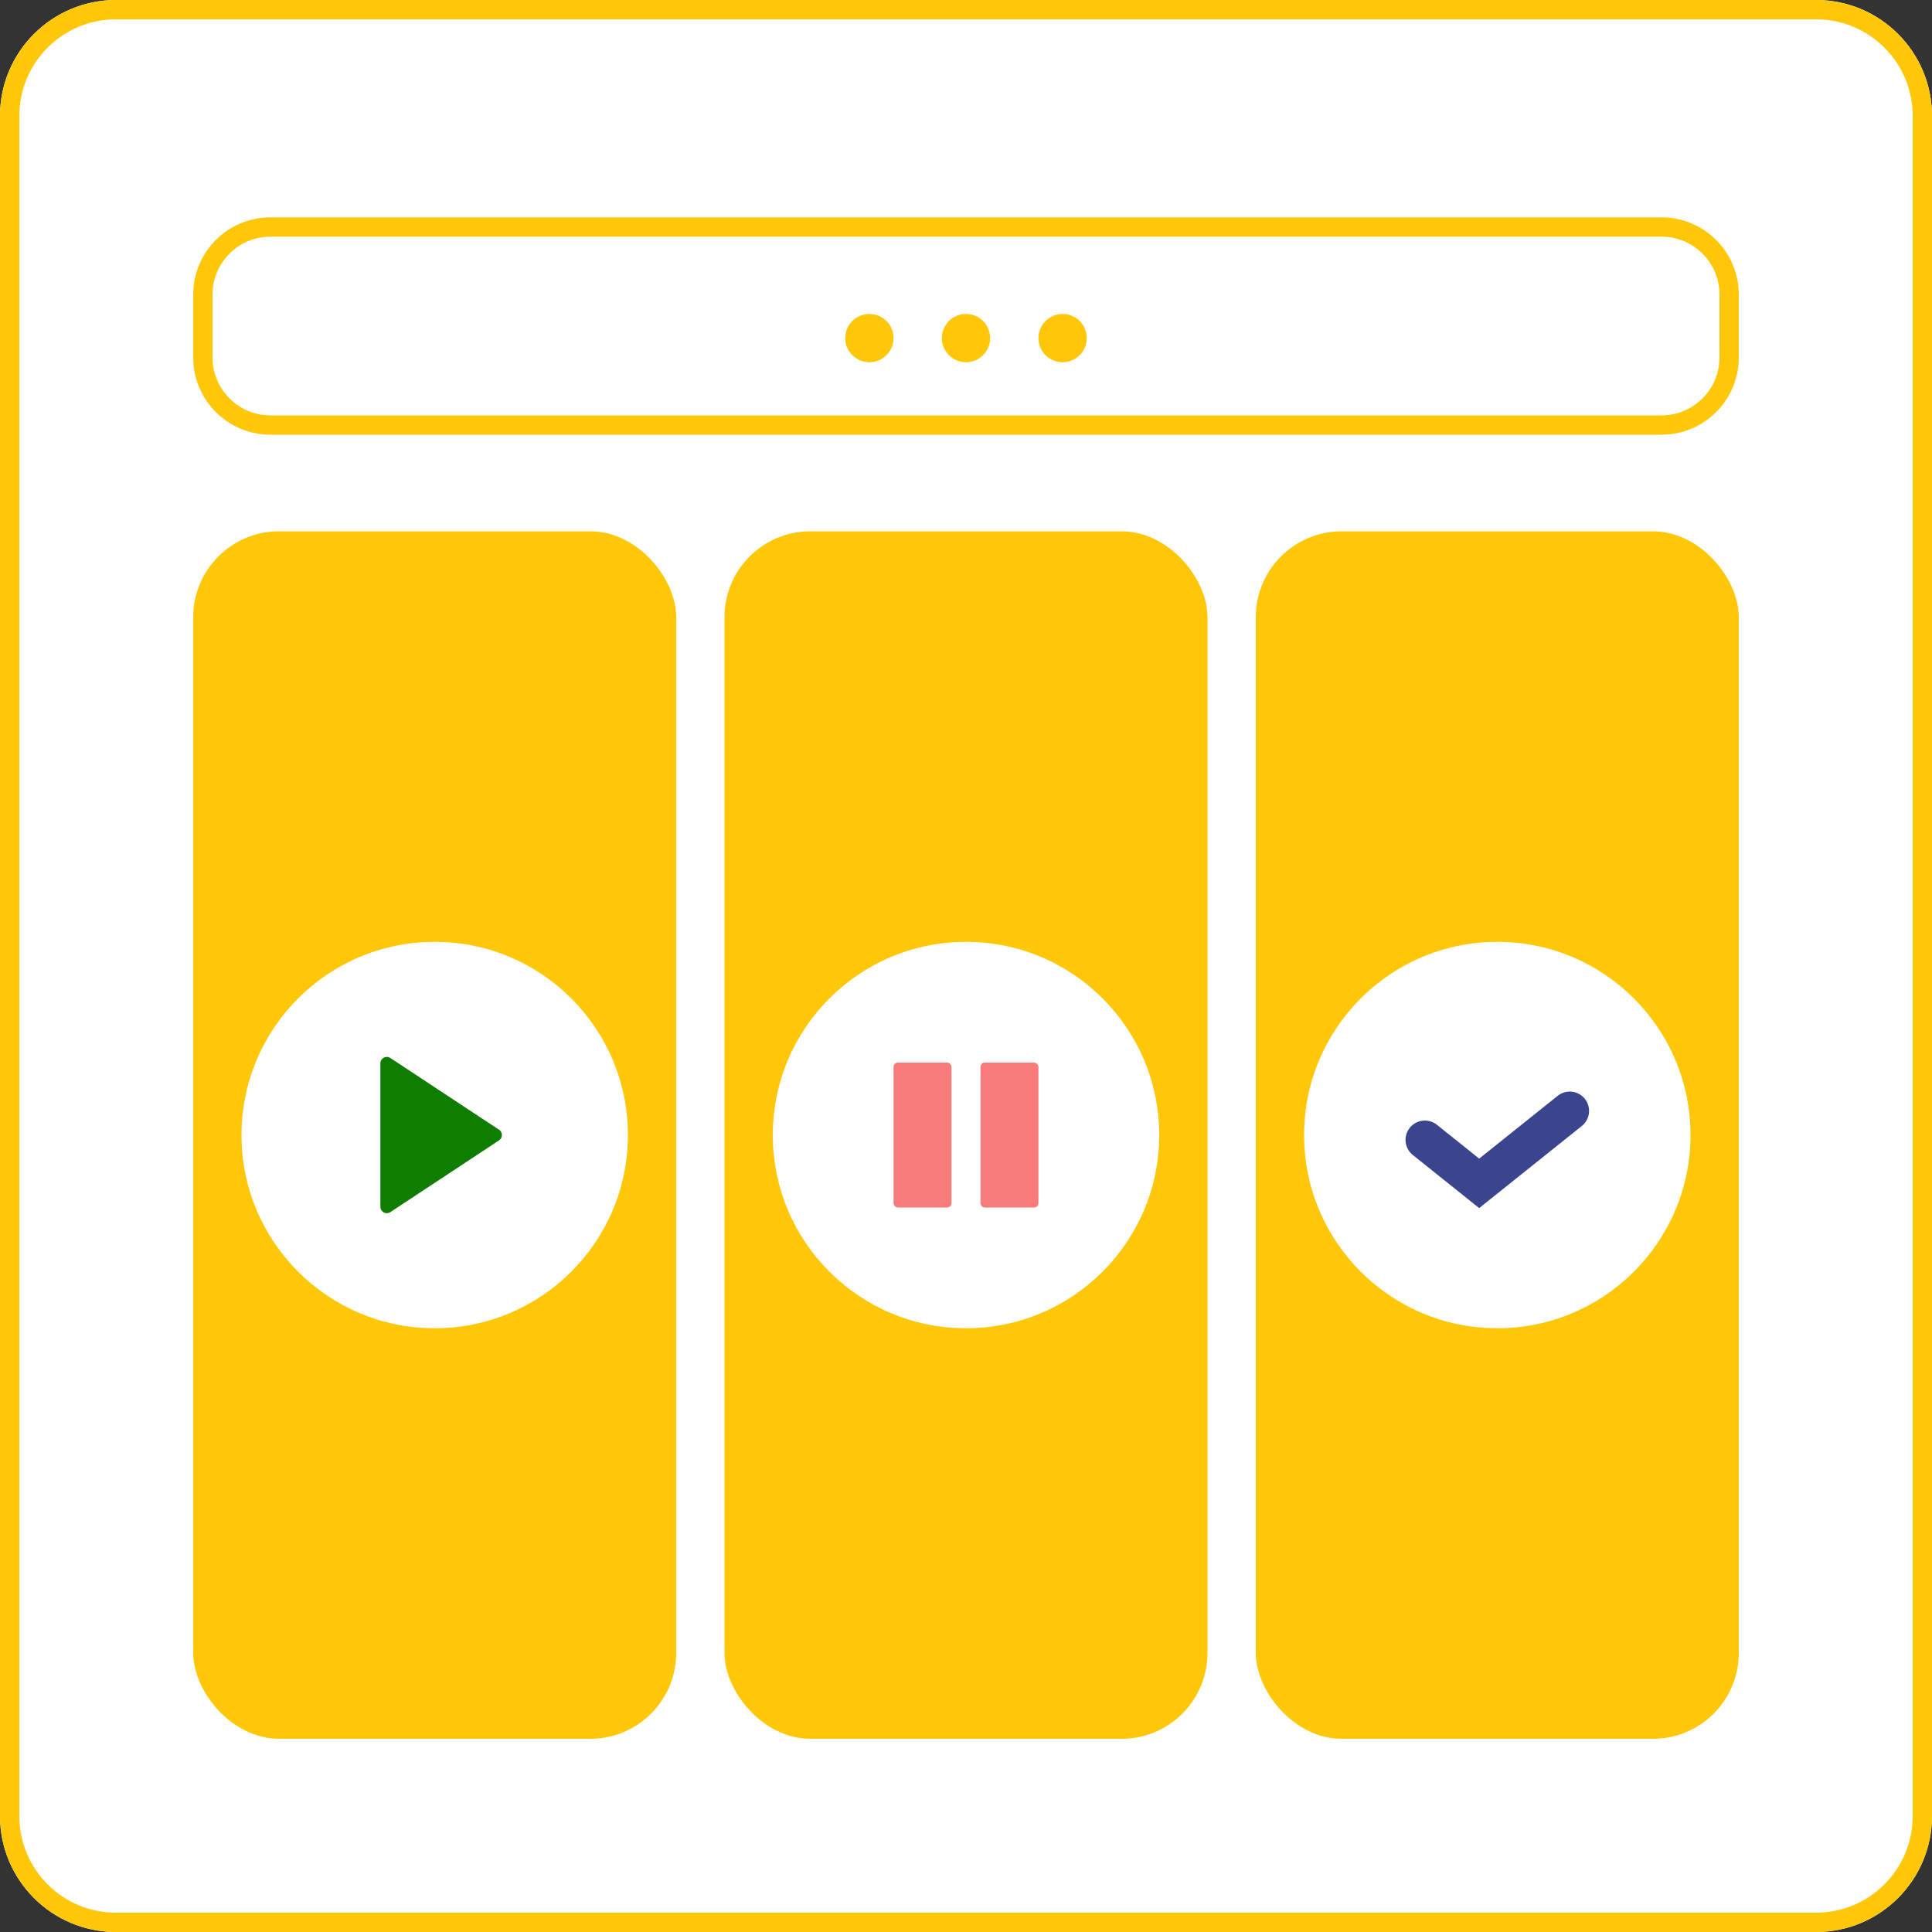
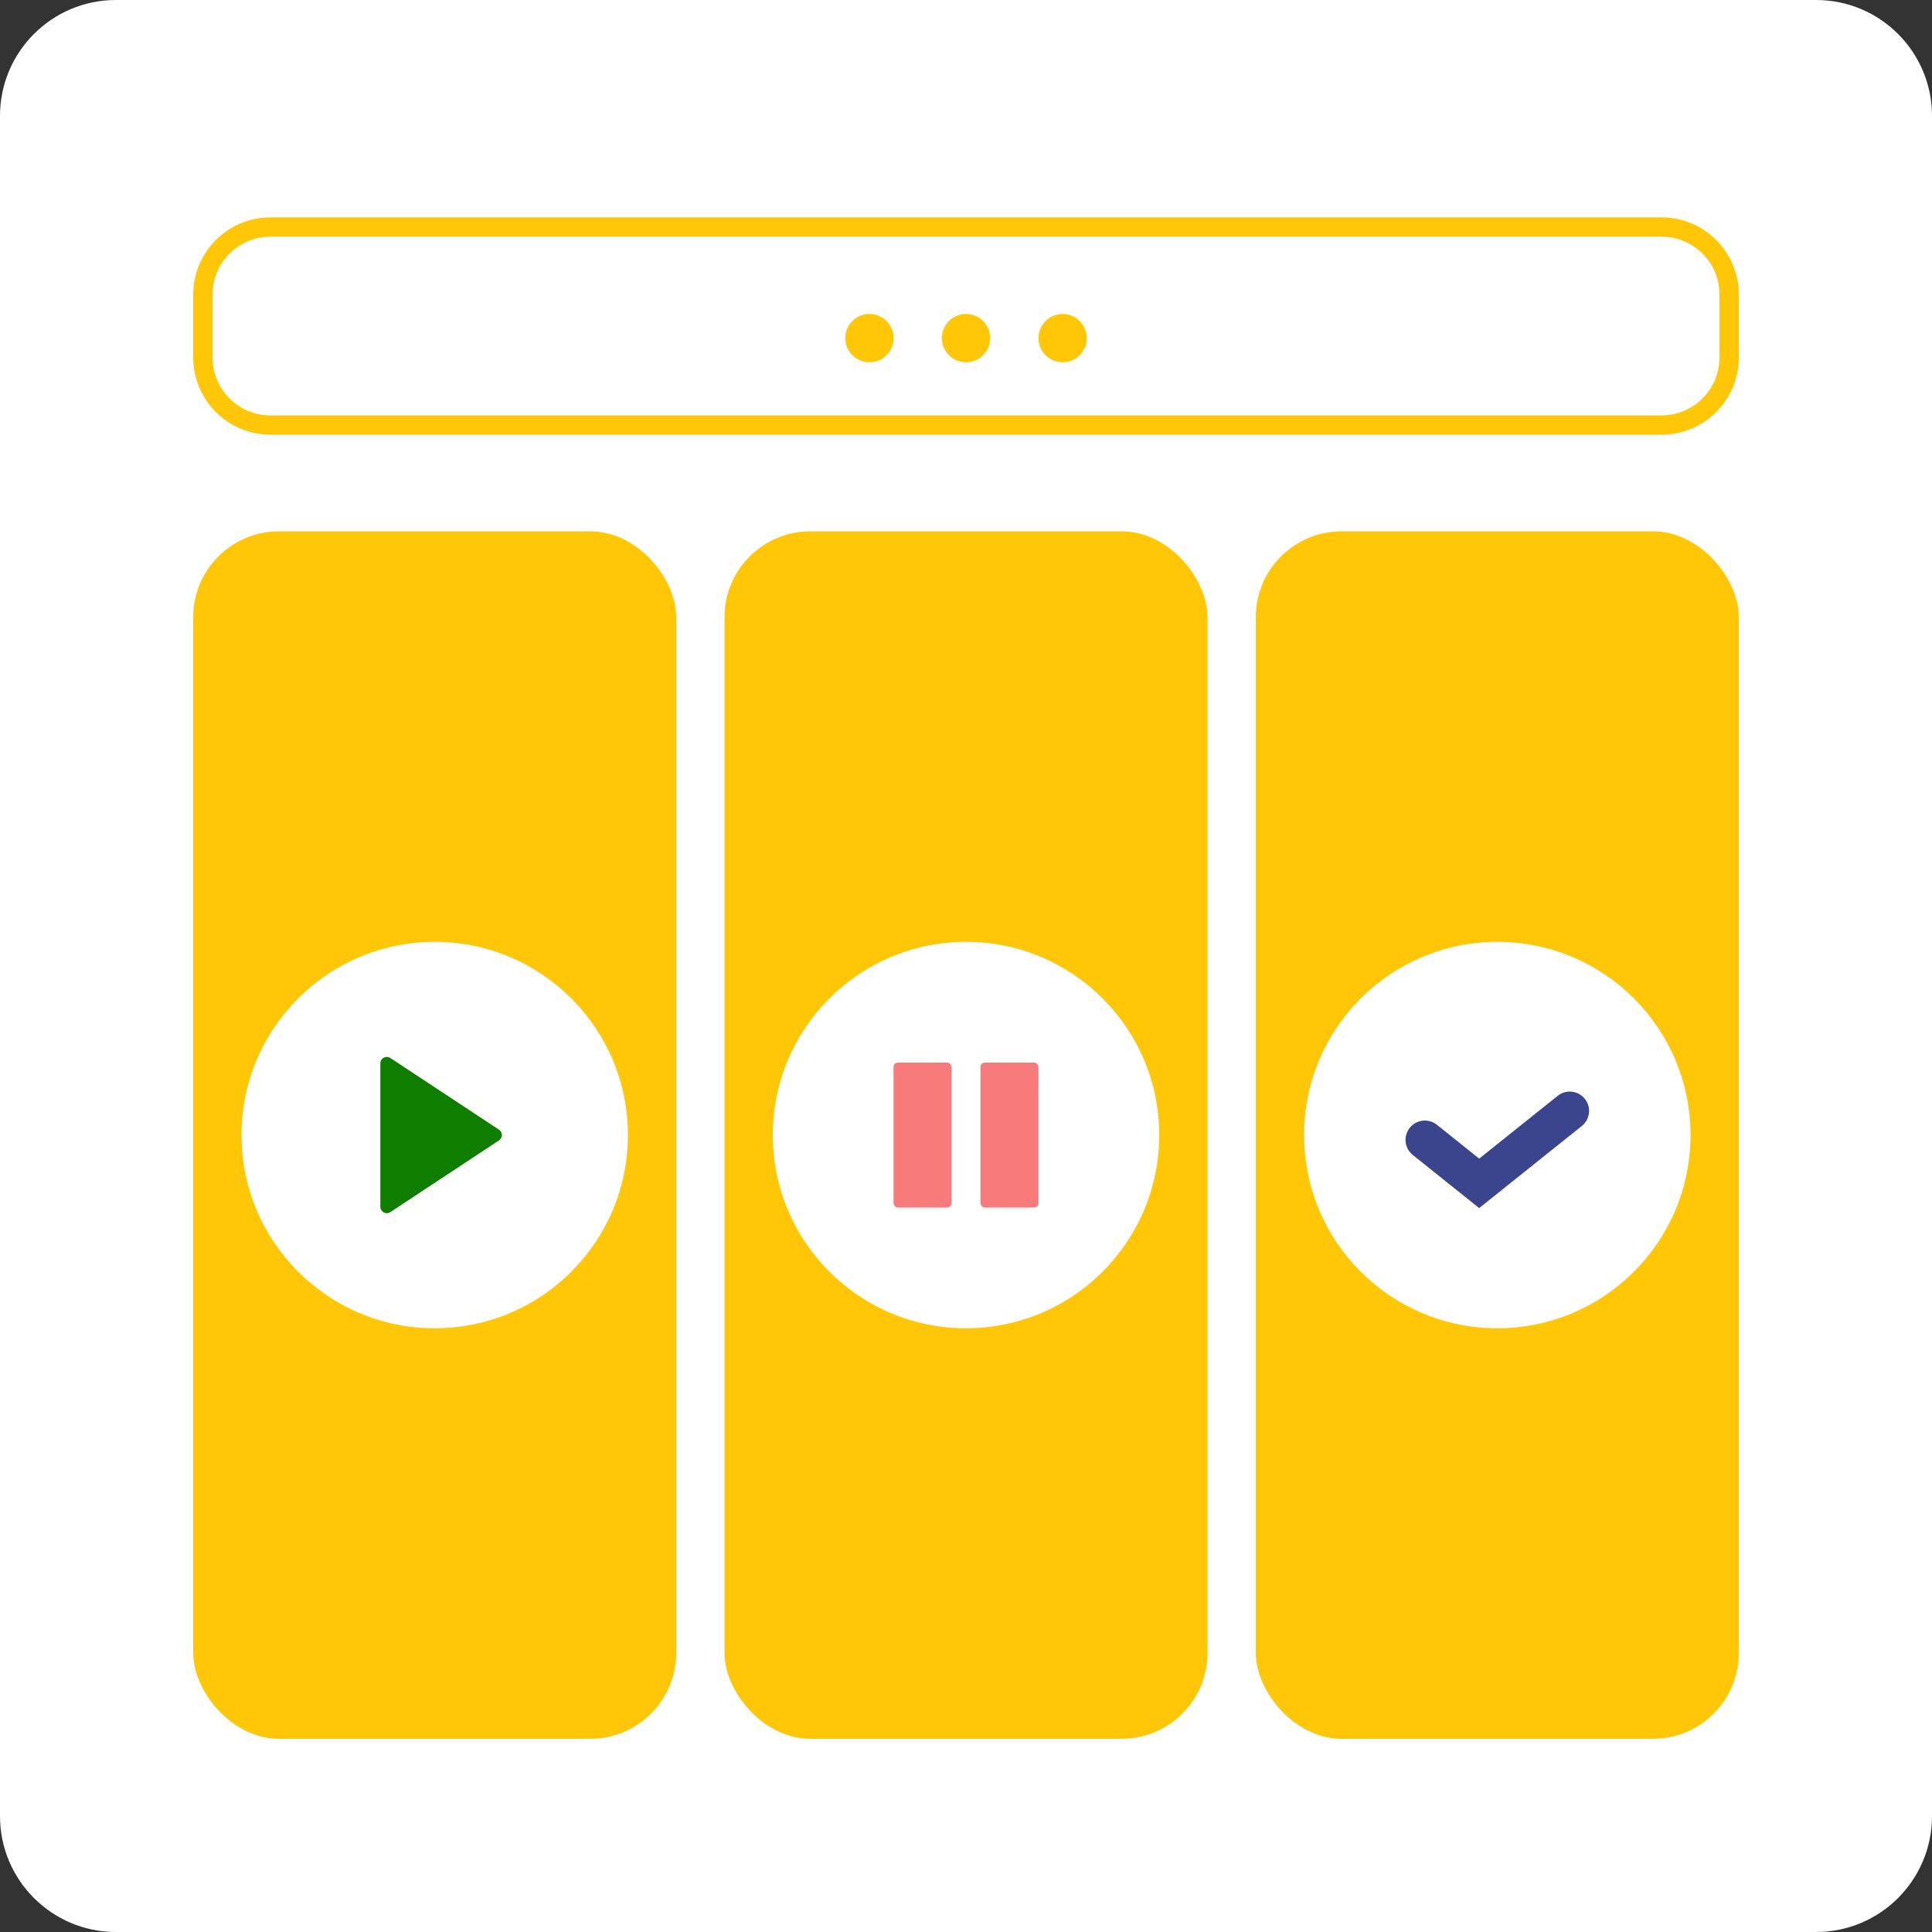
<svg xmlns="http://www.w3.org/2000/svg" width="90" height="90" viewBox="0 0 90 90" fill="none">
  <rect x="0" y="0" width="90" height="90" fill="#333333" stroke="none" />
  <path d="M0 5.4C0 2.418 2.418 0 5.4 0H84.6C87.582 0 90 2.418 90 5.4V84.6C90 87.582 87.582 90 84.6 90H5.4C2.418 90 0 87.582 0 84.6V5.4Z" fill="white" />
-   <path fill-rule="evenodd" clip-rule="evenodd" d="M84.6 0.9H5.4C2.915 0.9 0.9 2.915 0.9 5.4V84.6C0.9 87.085 2.915 89.1 5.4 89.1H84.6C87.085 89.1 89.1 87.085 89.1 84.6V5.4C89.1 2.915 87.085 0.9 84.6 0.9ZM5.4 0C2.418 0 0 2.418 0 5.4V84.6C0 87.582 2.418 90 5.4 90H84.6C87.582 90 90 87.582 90 84.6V5.4C90 2.418 87.582 0 84.6 0H5.4Z" fill="#FFC708" />
  <rect x="58.5" y="24.75" width="22.5" height="56.25" rx="4" fill="#FFC708" />
  <circle cx="69.75" cy="52.875" r="9" fill="white" />
  <path fill-rule="evenodd" clip-rule="evenodd" d="M73.828 51.188C74.138 51.576 74.076 52.142 73.687 52.453L68.906 56.278L65.813 53.803C65.425 53.492 65.362 52.926 65.672 52.538C65.983 52.15 66.549 52.087 66.937 52.397L68.906 53.973L72.563 51.047C72.951 50.737 73.517 50.8 73.828 51.188Z" fill="#3A458D" />
  <rect x="9" y="24.75" width="22.5" height="56.25" rx="4" fill="#FFC708" />
  <path fill-rule="evenodd" clip-rule="evenodd" d="M77.4 11.025H12.6C11.109 11.025 9.9 12.234 9.9 13.725V16.65C9.9 18.141 11.109 19.35 12.6 19.35H77.4C78.891 19.35 80.1 18.141 80.1 16.65V13.725C80.1 12.234 78.891 11.025 77.4 11.025ZM12.6 10.125C10.612 10.125 9 11.737 9 13.725V16.65C9 18.638 10.612 20.25 12.6 20.25H77.4C79.388 20.25 81 18.638 81 16.65V13.725C81 11.737 79.388 10.125 77.4 10.125H12.6Z" fill="#FFC708" />
  <circle cx="20.25" cy="52.875" r="9" fill="white" />
  <path d="M23.245 52.625C23.425 52.743 23.425 53.007 23.245 53.125L18.184 56.465C17.985 56.597 17.719 56.454 17.719 56.215L17.719 49.535C17.719 49.296 17.985 49.153 18.184 49.285L23.245 52.625Z" fill="#0F7E00" />
  <rect x="33.75" y="24.75" width="22.5" height="56.25" rx="4" fill="#FFC708" />
  <circle cx="45" cy="52.875" r="9" fill="white" />
  <rect x="41.625" y="49.5" width="2.7" height="6.75" rx="0.2" fill="#F87B7B" />
  <rect x="45.675" y="49.5" width="2.7" height="6.75" rx="0.2" fill="#F87B7B" />
  <circle cx="49.5" cy="15.75" r="1.125" fill="#FFC708" />
  <circle cx="45" cy="15.75" r="1.125" fill="#FFC708" />
  <circle cx="40.5" cy="15.75" r="1.125" fill="#FFC708" />
</svg>